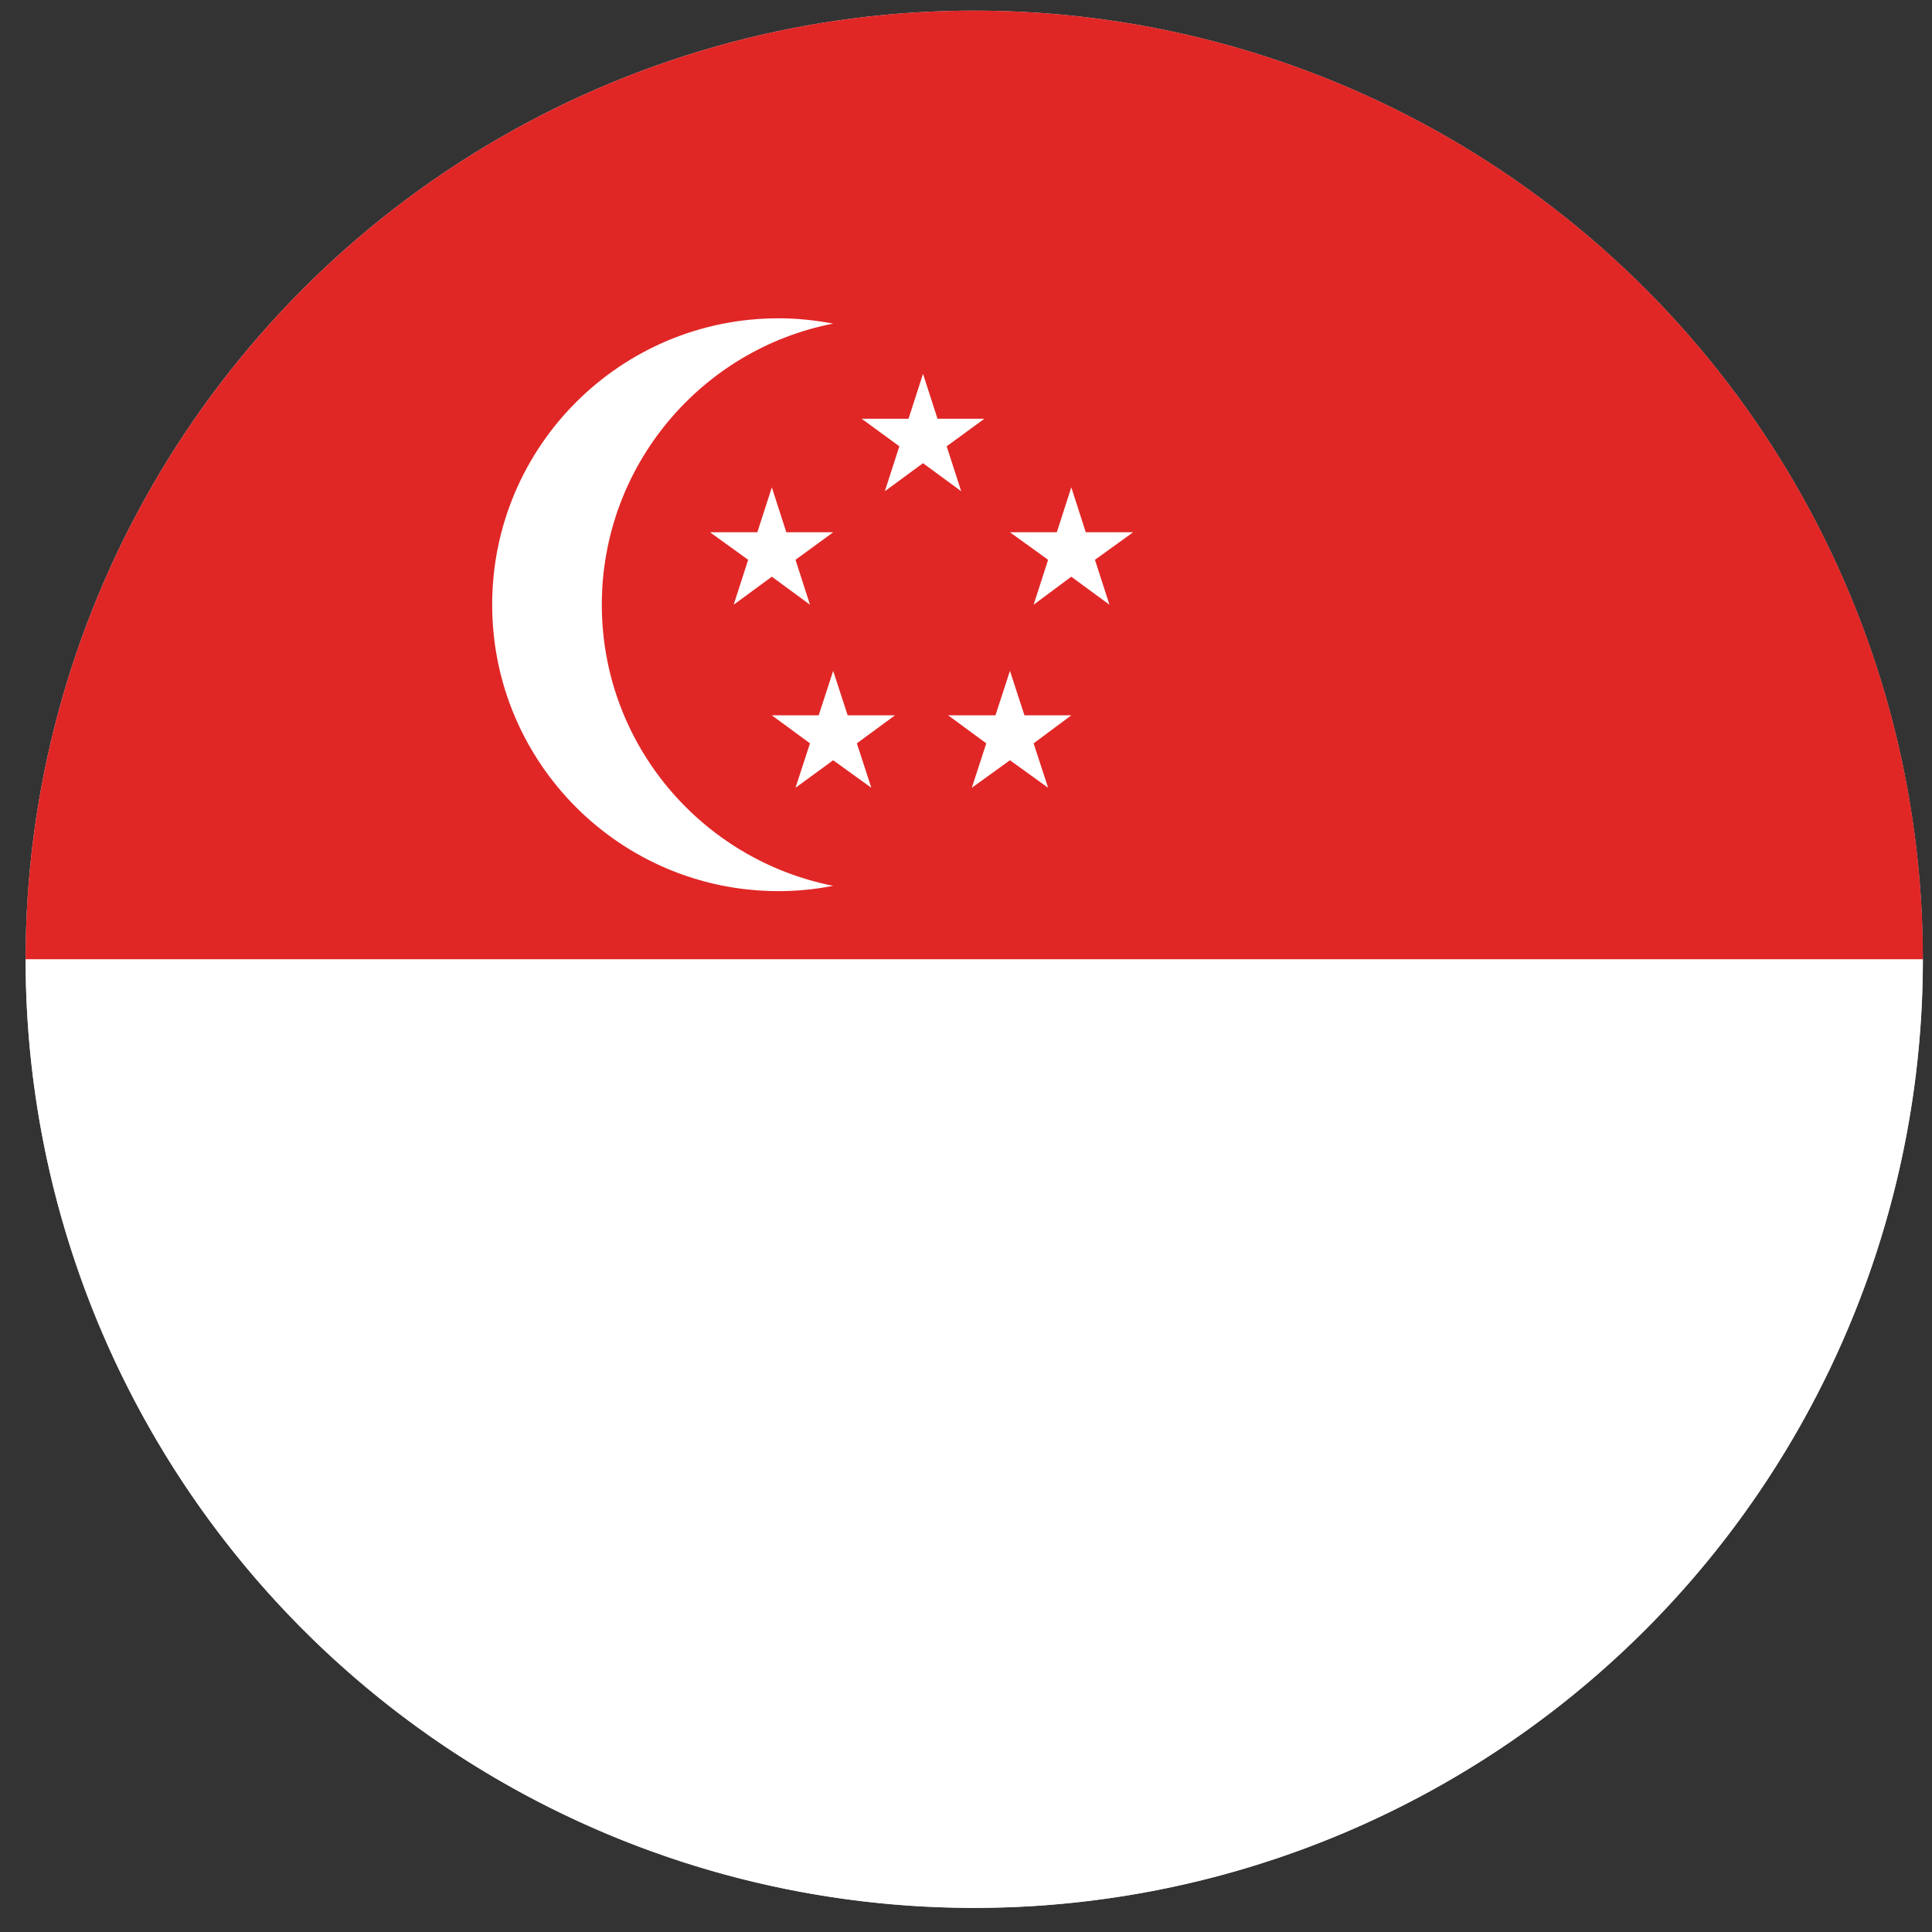
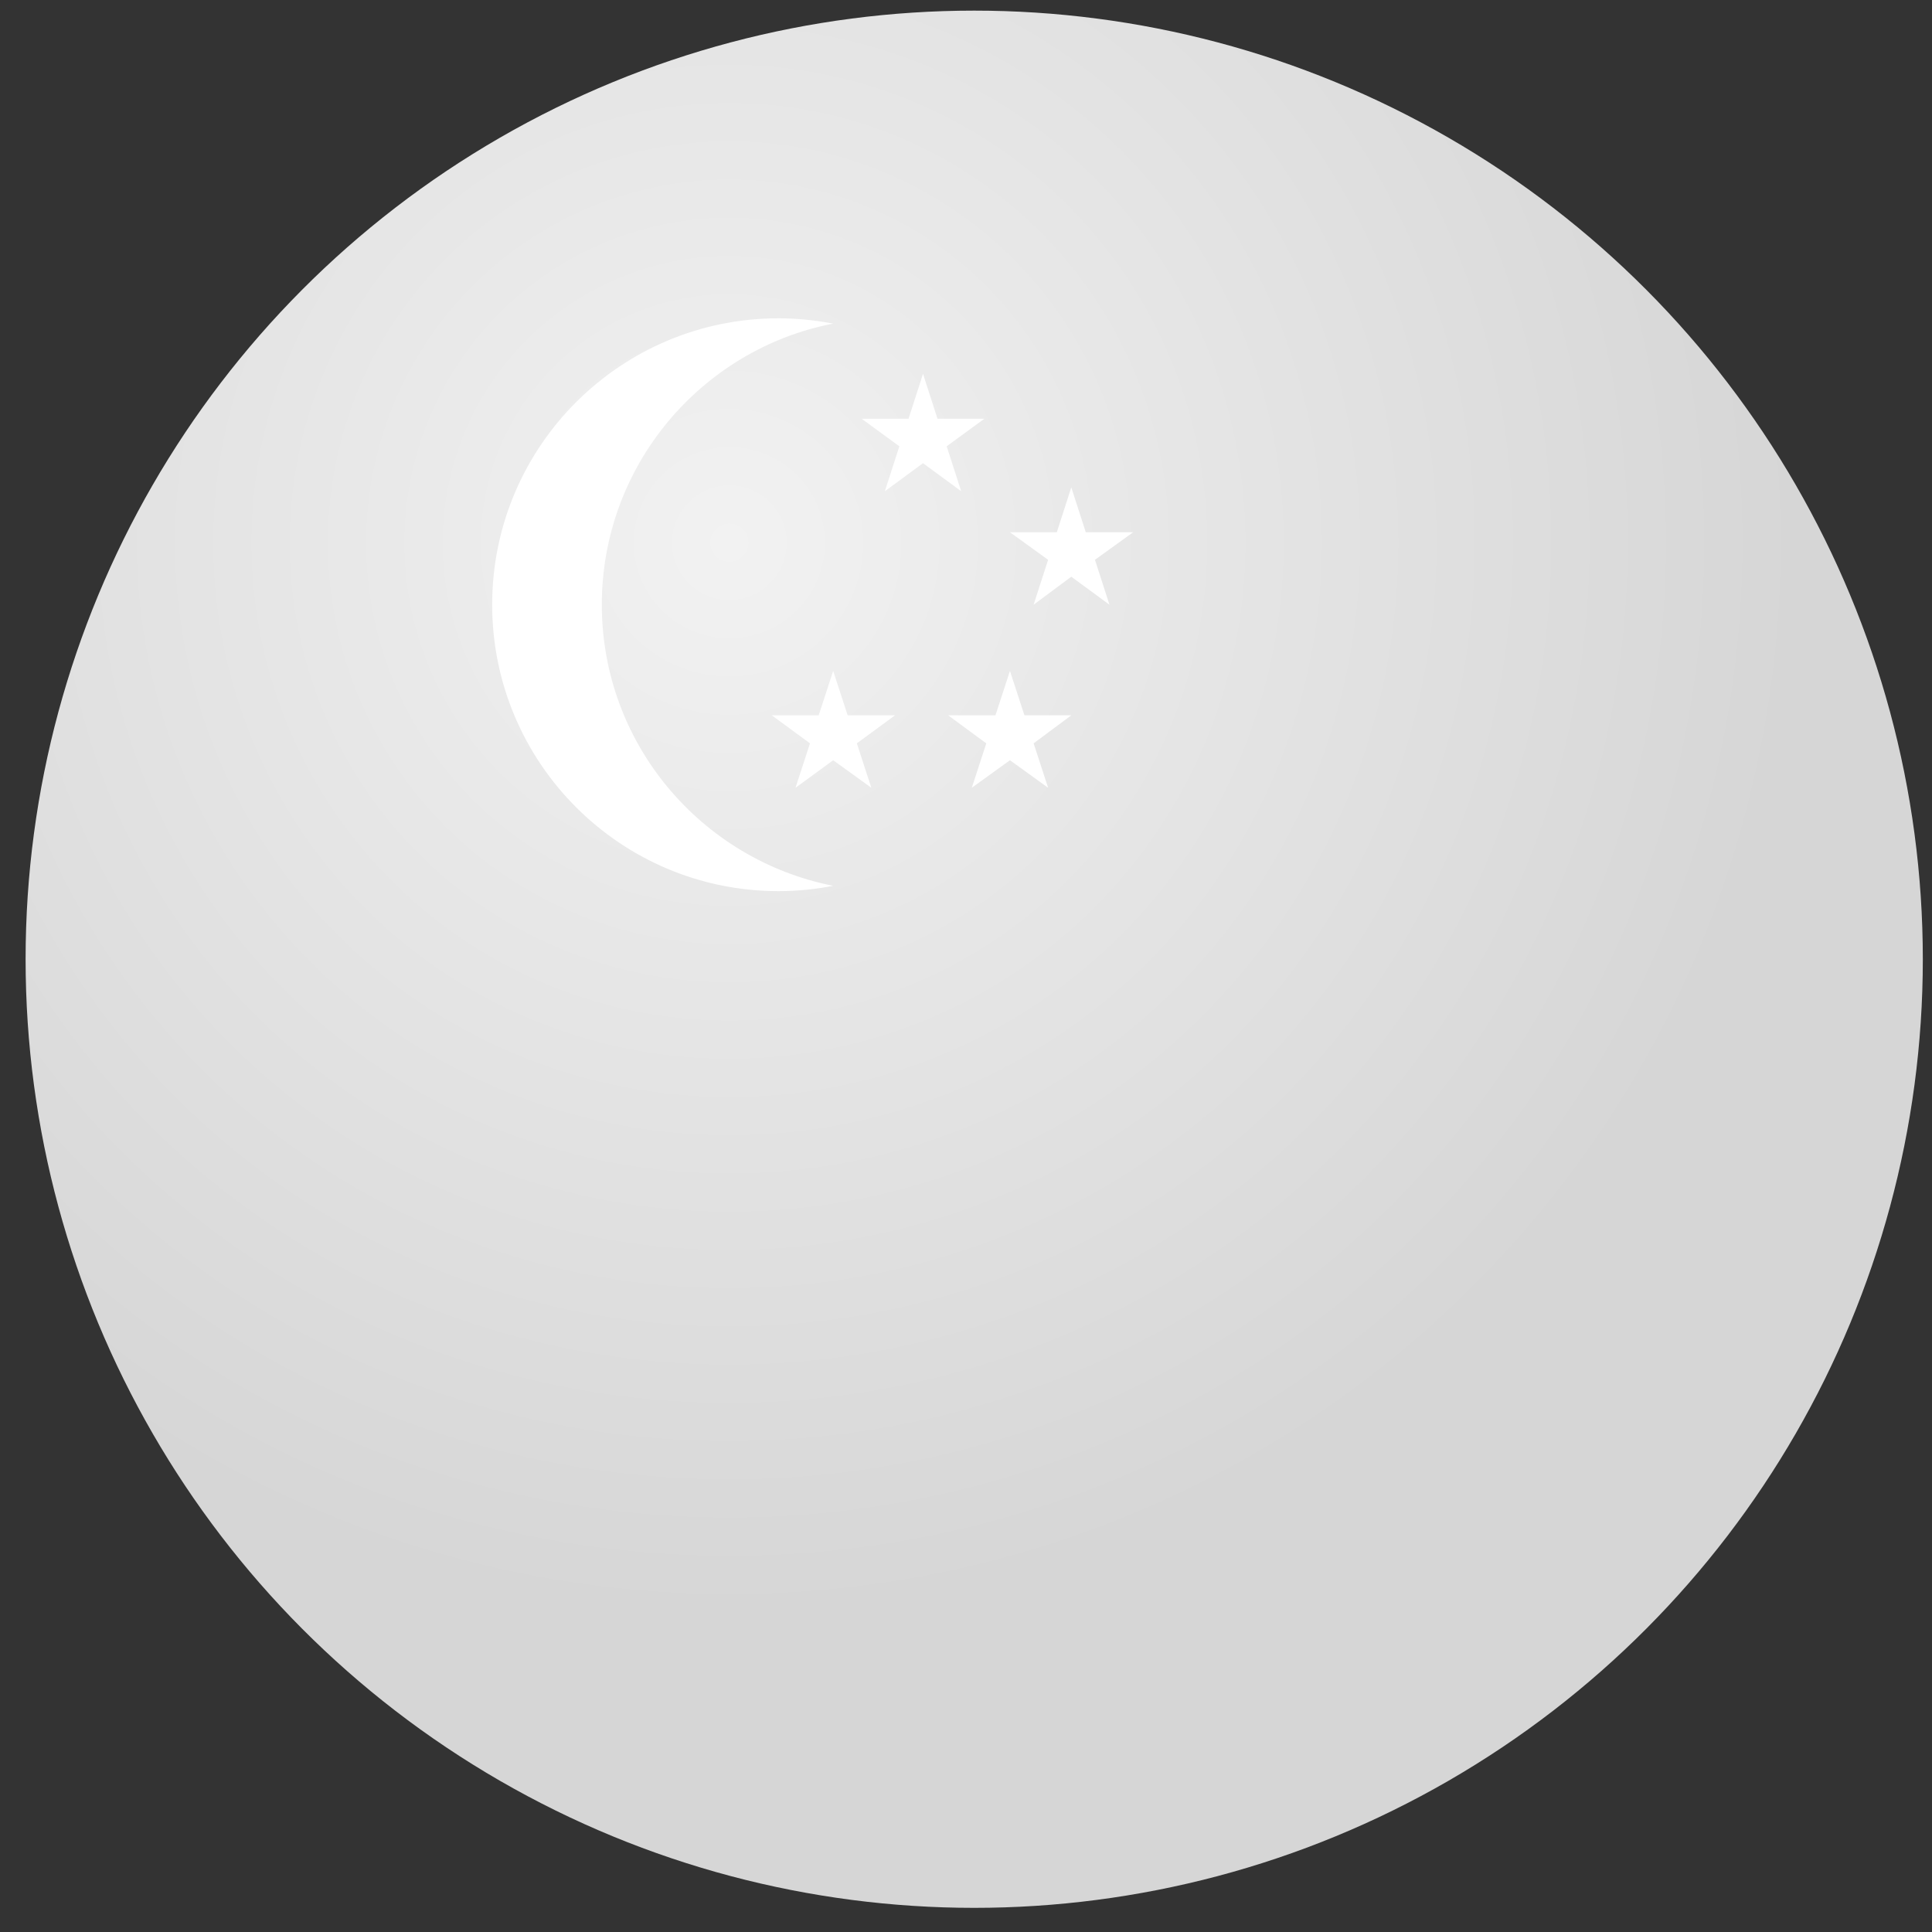
<svg xmlns="http://www.w3.org/2000/svg" xmlns:xlink="http://www.w3.org/1999/xlink" id="Layer_1" x="0px" y="0px" viewBox="0 0 400 400" style="enable-background:new 0 0 400 400;" xml:space="preserve">
  <rect x="0" y="0" width="400" height="400" fill="#333333" stroke="none" />
  <style type="text/css">	.st0{fill:url(#SVGID_1_);}	.st1{clip-path:url(#SVGID_3_);}	.st2{fill:#E02726;}	.st3{fill:#FFFFFF;}	.st4{fill:none;}</style>
  <g>
    <title>Flag-UK</title>
    <radialGradient id="SVGID_1_" cx="151.005" cy="112.352" r="221.628" gradientUnits="userSpaceOnUse">
      <stop offset="0" style="stop-color:#F2F2F2" />
      <stop offset="1" style="stop-color:#D6D6D6" />
    </radialGradient>
    <circle class="st0" cx="201.7" cy="198.6" r="196.4" />
    <g>
      <defs>
-         <ellipse id="SVGID_2_" transform="matrix(1 -1.015567e-02 1.015567e-02 1 -2.007 2.059)" cx="201.7" cy="198.6" rx="196.4" ry="196.4" />
-       </defs>
+         </defs>
      <clipPath id="SVGID_3_">
        <use xlink:href="#SVGID_2_" style="overflow:visible;" />
      </clipPath>
      <g class="st1">
        <rect x="-29.5" y="-2.9" class="st2" width="475.2" height="201.6" />
        <rect x="-29.5" y="198.6" class="st3" width="475.2" height="205.5" />
      </g>
    </g>
    <ellipse transform="matrix(1 -9.759266e-03 9.759266e-03 1 -1.929 1.978)" class="st4" cx="201.7" cy="198.6" rx="196.4" ry="196.4" />
    <g>
      <path class="st3" d="M124.6,125.2c0-28.8,20.6-52.9,47.9-58.2c-3.7-0.7-7.5-1.1-11.3-1.1c-32.7,0-59.3,26.5-59.3,59.3    c0,32.7,26.5,59.3,59.3,59.3c3.9,0,7.7-0.4,11.3-1.1C145.2,178,124.6,154,124.6,125.2z" />
      <g>
        <g>
          <polygon class="st3" points="196,92.4 203.8,86.7 194.1,86.7 191.1,77.4 188.1,86.7 178.4,86.7 186.2,92.4 183.2,101.7       191.1,95.9 199,101.7     " />
-           <polygon class="st3" points="164.7,115.9 172.5,110.2 162.8,110.2 159.8,100.9 156.8,110.2 147,110.2 154.9,115.9 151.9,125.2       159.8,119.4 167.7,125.2     " />
          <polygon class="st3" points="226.7,115.9 234.6,110.2 224.8,110.2 221.8,100.9 218.8,110.2 209.1,110.2 217,115.9 214,125.2       221.8,119.4 229.7,125.2     " />
          <polygon class="st3" points="214,153.9 221.8,148.1 212.1,148.1 209.1,138.9 206.1,148.1 196.3,148.1 204.2,153.9 201.2,163.1       209.1,157.4 217,163.1     " />
          <polygon class="st3" points="177.4,153.9 185.3,148.1 175.5,148.1 172.5,138.9 169.5,148.1 159.8,148.1 167.7,153.9       164.7,163.1 172.5,157.4 180.4,163.1     " />
        </g>
      </g>
    </g>
  </g>
</svg>